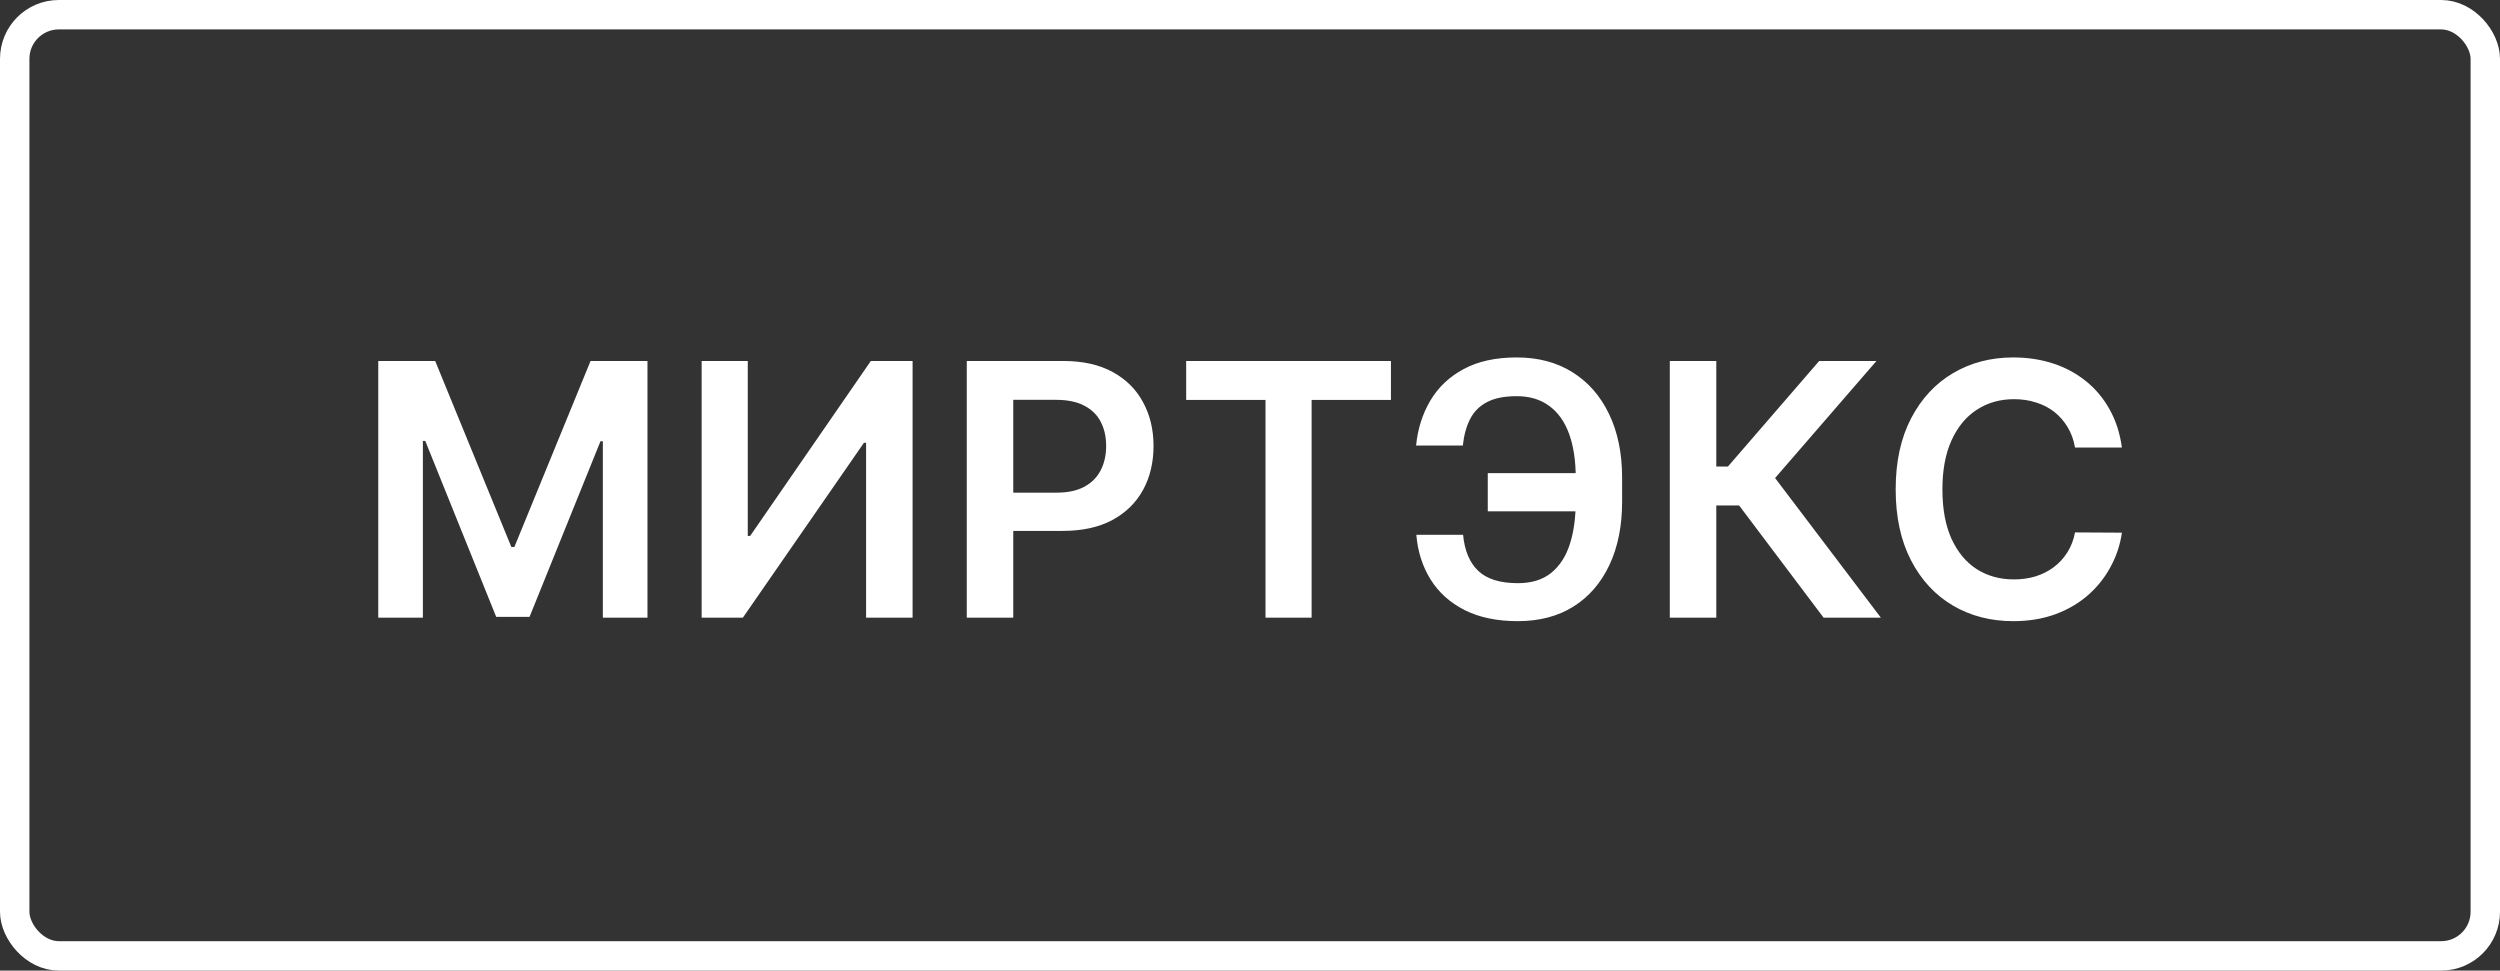
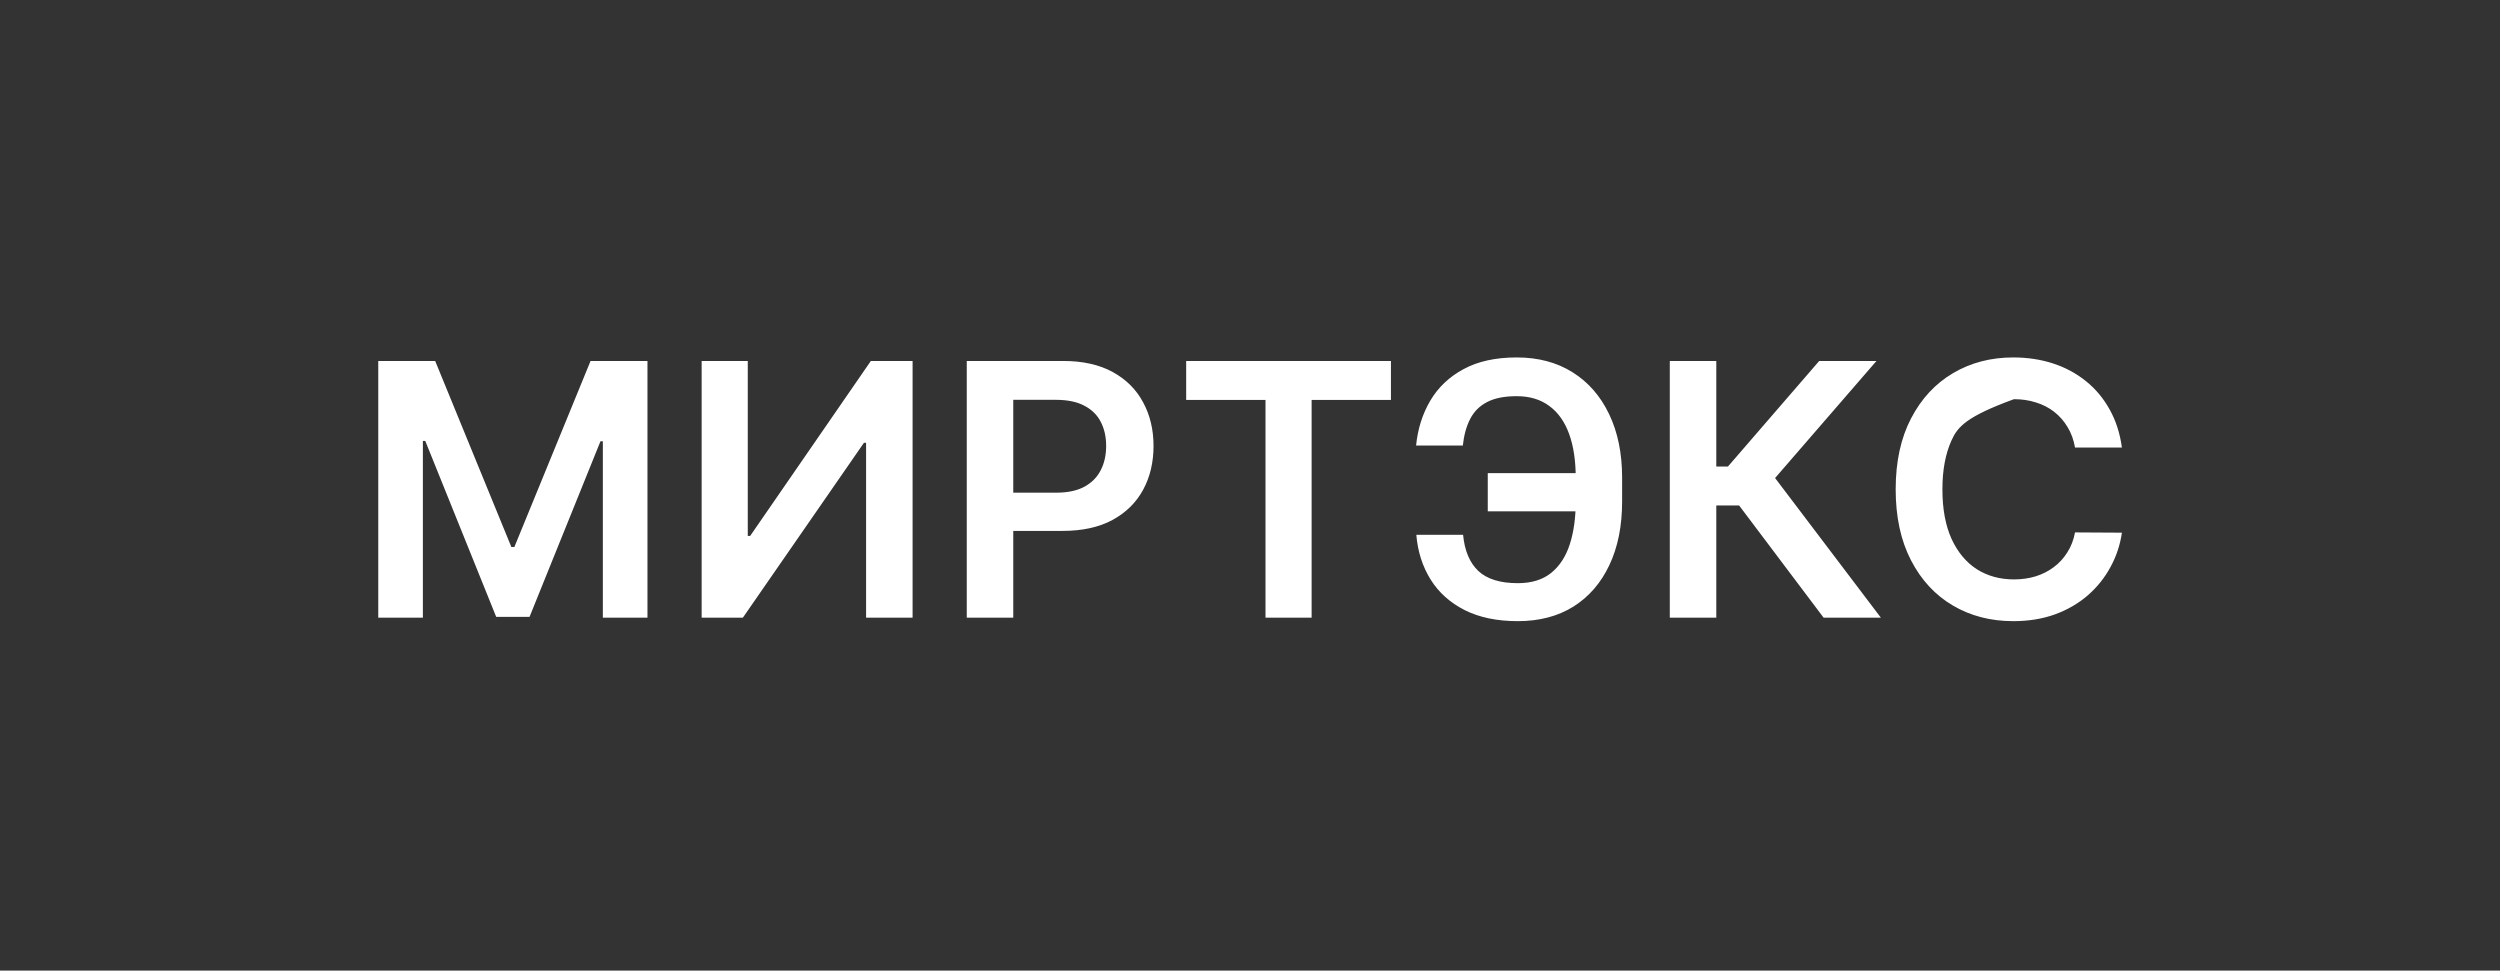
<svg xmlns="http://www.w3.org/2000/svg" width="85" height="33" viewBox="0 0 85 33" fill="none">
  <rect x="0" y="0" width="85" height="33" fill="#333333" stroke="none" />
-   <rect x="0.5" y="0.5" width="84" height="32" rx="1.5" stroke="white" />
-   <path d="M12.861 12.273H14.796L17.386 18.597H17.489L20.079 12.273H22.014V21H20.497V15.004H20.416L18.004 20.974H16.871L14.459 14.992H14.378V21H12.861V12.273ZM23.856 12.273H25.424V18.222H25.505L29.609 12.273H31.028V21H29.447V15.055H29.374L25.258 21H23.856V12.273ZM32.87 21V12.273H36.143C36.813 12.273 37.376 12.398 37.831 12.648C38.288 12.898 38.633 13.242 38.866 13.679C39.102 14.114 39.22 14.608 39.22 15.162C39.22 15.722 39.102 16.219 38.866 16.653C38.63 17.088 38.282 17.43 37.822 17.68C37.362 17.928 36.795 18.051 36.122 18.051H33.953V16.751H35.909C36.301 16.751 36.622 16.683 36.872 16.547C37.122 16.41 37.306 16.223 37.426 15.984C37.548 15.746 37.609 15.472 37.609 15.162C37.609 14.852 37.548 14.579 37.426 14.344C37.306 14.108 37.12 13.925 36.867 13.794C36.617 13.661 36.295 13.594 35.9 13.594H34.451V21H32.87ZM40.33 13.598V12.273H47.292V13.598H44.595V21H43.027V13.598H40.33ZM54.287 16.087V17.386H50.584V16.087H54.287ZM48.155 18.183H49.745C49.796 18.723 49.968 19.132 50.26 19.41C50.556 19.689 51.005 19.828 51.607 19.828C52.073 19.828 52.45 19.712 52.74 19.479C53.03 19.243 53.242 18.916 53.375 18.499C53.509 18.081 53.575 17.595 53.575 17.041V16.249C53.575 15.666 53.5 15.168 53.35 14.753C53.199 14.338 52.975 14.021 52.676 13.803C52.378 13.581 52.009 13.47 51.568 13.47C51.151 13.47 50.814 13.537 50.559 13.671C50.303 13.804 50.111 13.997 49.983 14.25C49.855 14.5 49.773 14.8 49.736 15.149H48.147C48.203 14.581 48.365 14.071 48.632 13.619C48.899 13.168 49.276 12.811 49.762 12.55C50.247 12.286 50.85 12.153 51.568 12.153C52.298 12.153 52.931 12.321 53.465 12.656C54.002 12.992 54.416 13.466 54.709 14.079C55.005 14.693 55.152 15.415 55.152 16.244V17.054C55.152 17.884 55.007 18.604 54.718 19.215C54.431 19.822 54.023 20.293 53.495 20.625C52.966 20.954 52.337 21.119 51.607 21.119C50.899 21.119 50.297 20.994 49.8 20.744C49.303 20.491 48.916 20.145 48.641 19.704C48.365 19.261 48.203 18.754 48.155 18.183ZM62.002 21L59.13 17.186H58.354V21H56.773V12.273H58.354V15.861H58.751L61.853 12.273H63.8L60.353 16.253L63.949 21H62.002ZM72.145 15.217H70.551C70.505 14.956 70.422 14.724 70.299 14.523C70.177 14.318 70.025 14.145 69.844 14.003C69.662 13.861 69.454 13.754 69.221 13.683C68.991 13.609 68.743 13.572 68.476 13.572C68.001 13.572 67.581 13.692 67.214 13.93C66.848 14.166 66.561 14.513 66.353 14.97C66.146 15.425 66.042 15.98 66.042 16.636C66.042 17.304 66.146 17.866 66.353 18.324C66.564 18.778 66.851 19.122 67.214 19.355C67.581 19.585 68 19.7 68.471 19.7C68.733 19.7 68.977 19.666 69.204 19.598C69.434 19.527 69.641 19.423 69.822 19.287C70.007 19.151 70.162 18.983 70.287 18.784C70.415 18.585 70.503 18.358 70.551 18.102L72.145 18.111C72.085 18.526 71.956 18.915 71.757 19.278C71.561 19.642 71.304 19.963 70.986 20.241C70.667 20.517 70.295 20.733 69.869 20.889C69.443 21.043 68.97 21.119 68.45 21.119C67.683 21.119 66.998 20.942 66.396 20.587C65.794 20.232 65.319 19.719 64.973 19.048C64.626 18.378 64.453 17.574 64.453 16.636C64.453 15.696 64.628 14.892 64.977 14.224C65.326 13.554 65.802 13.041 66.405 12.686C67.007 12.331 67.689 12.153 68.45 12.153C68.936 12.153 69.388 12.222 69.805 12.358C70.223 12.494 70.595 12.695 70.922 12.959C71.248 13.22 71.517 13.541 71.727 13.922C71.94 14.3 72.079 14.732 72.145 15.217Z" fill="white" />
+   <path d="M12.861 12.273H14.796L17.386 18.597H17.489L20.079 12.273H22.014V21H20.497V15.004H20.416L18.004 20.974H16.871L14.459 14.992H14.378V21H12.861V12.273ZM23.856 12.273H25.424V18.222H25.505L29.609 12.273H31.028V21H29.447V15.055H29.374L25.258 21H23.856V12.273ZM32.87 21V12.273H36.143C36.813 12.273 37.376 12.398 37.831 12.648C38.288 12.898 38.633 13.242 38.866 13.679C39.102 14.114 39.22 14.608 39.22 15.162C39.22 15.722 39.102 16.219 38.866 16.653C38.63 17.088 38.282 17.43 37.822 17.68C37.362 17.928 36.795 18.051 36.122 18.051H33.953V16.751H35.909C36.301 16.751 36.622 16.683 36.872 16.547C37.122 16.41 37.306 16.223 37.426 15.984C37.548 15.746 37.609 15.472 37.609 15.162C37.609 14.852 37.548 14.579 37.426 14.344C37.306 14.108 37.12 13.925 36.867 13.794C36.617 13.661 36.295 13.594 35.9 13.594H34.451V21H32.87ZM40.33 13.598V12.273H47.292V13.598H44.595V21H43.027V13.598H40.33ZM54.287 16.087V17.386H50.584V16.087H54.287ZM48.155 18.183H49.745C49.796 18.723 49.968 19.132 50.26 19.41C50.556 19.689 51.005 19.828 51.607 19.828C52.073 19.828 52.45 19.712 52.74 19.479C53.03 19.243 53.242 18.916 53.375 18.499C53.509 18.081 53.575 17.595 53.575 17.041V16.249C53.575 15.666 53.5 15.168 53.35 14.753C53.199 14.338 52.975 14.021 52.676 13.803C52.378 13.581 52.009 13.47 51.568 13.47C51.151 13.47 50.814 13.537 50.559 13.671C50.303 13.804 50.111 13.997 49.983 14.25C49.855 14.5 49.773 14.8 49.736 15.149H48.147C48.203 14.581 48.365 14.071 48.632 13.619C48.899 13.168 49.276 12.811 49.762 12.55C50.247 12.286 50.85 12.153 51.568 12.153C52.298 12.153 52.931 12.321 53.465 12.656C54.002 12.992 54.416 13.466 54.709 14.079C55.005 14.693 55.152 15.415 55.152 16.244V17.054C55.152 17.884 55.007 18.604 54.718 19.215C54.431 19.822 54.023 20.293 53.495 20.625C52.966 20.954 52.337 21.119 51.607 21.119C50.899 21.119 50.297 20.994 49.8 20.744C49.303 20.491 48.916 20.145 48.641 19.704C48.365 19.261 48.203 18.754 48.155 18.183ZM62.002 21L59.13 17.186H58.354V21H56.773V12.273H58.354V15.861H58.751L61.853 12.273H63.8L60.353 16.253L63.949 21H62.002ZM72.145 15.217H70.551C70.505 14.956 70.422 14.724 70.299 14.523C70.177 14.318 70.025 14.145 69.844 14.003C69.662 13.861 69.454 13.754 69.221 13.683C68.991 13.609 68.743 13.572 68.476 13.572C66.848 14.166 66.561 14.513 66.353 14.97C66.146 15.425 66.042 15.98 66.042 16.636C66.042 17.304 66.146 17.866 66.353 18.324C66.564 18.778 66.851 19.122 67.214 19.355C67.581 19.585 68 19.7 68.471 19.7C68.733 19.7 68.977 19.666 69.204 19.598C69.434 19.527 69.641 19.423 69.822 19.287C70.007 19.151 70.162 18.983 70.287 18.784C70.415 18.585 70.503 18.358 70.551 18.102L72.145 18.111C72.085 18.526 71.956 18.915 71.757 19.278C71.561 19.642 71.304 19.963 70.986 20.241C70.667 20.517 70.295 20.733 69.869 20.889C69.443 21.043 68.97 21.119 68.45 21.119C67.683 21.119 66.998 20.942 66.396 20.587C65.794 20.232 65.319 19.719 64.973 19.048C64.626 18.378 64.453 17.574 64.453 16.636C64.453 15.696 64.628 14.892 64.977 14.224C65.326 13.554 65.802 13.041 66.405 12.686C67.007 12.331 67.689 12.153 68.45 12.153C68.936 12.153 69.388 12.222 69.805 12.358C70.223 12.494 70.595 12.695 70.922 12.959C71.248 13.22 71.517 13.541 71.727 13.922C71.94 14.3 72.079 14.732 72.145 15.217Z" fill="white" />
</svg>